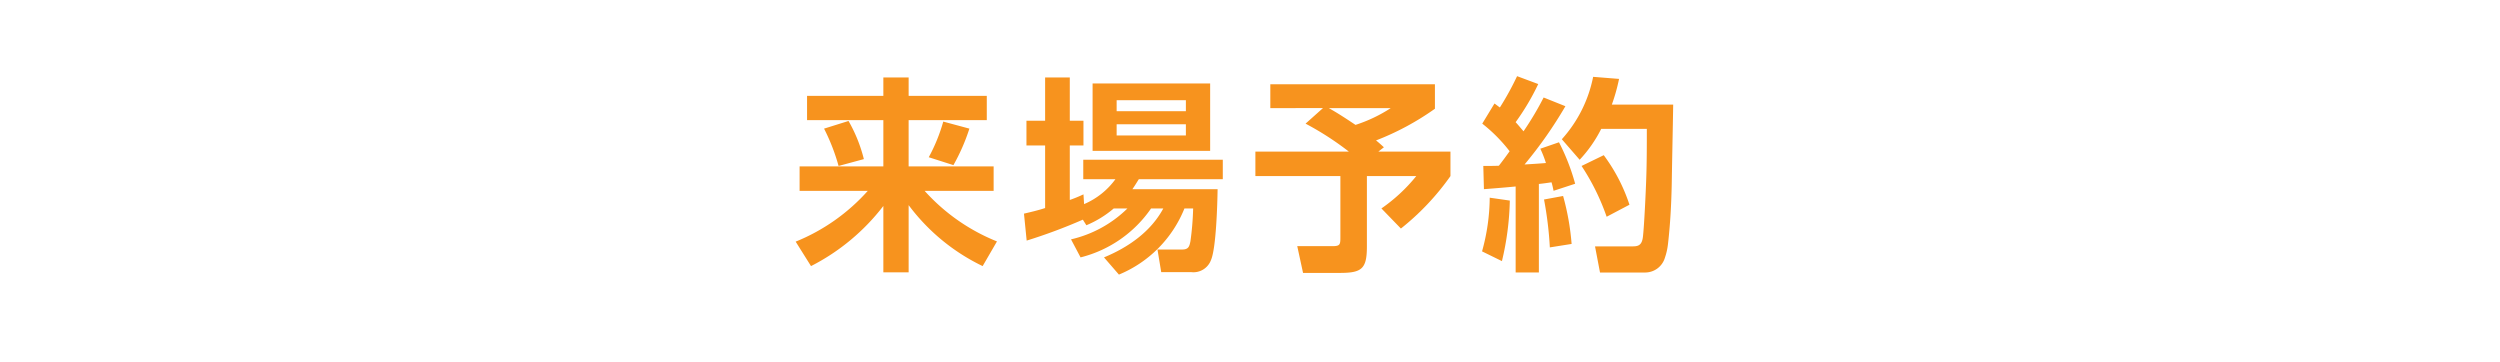
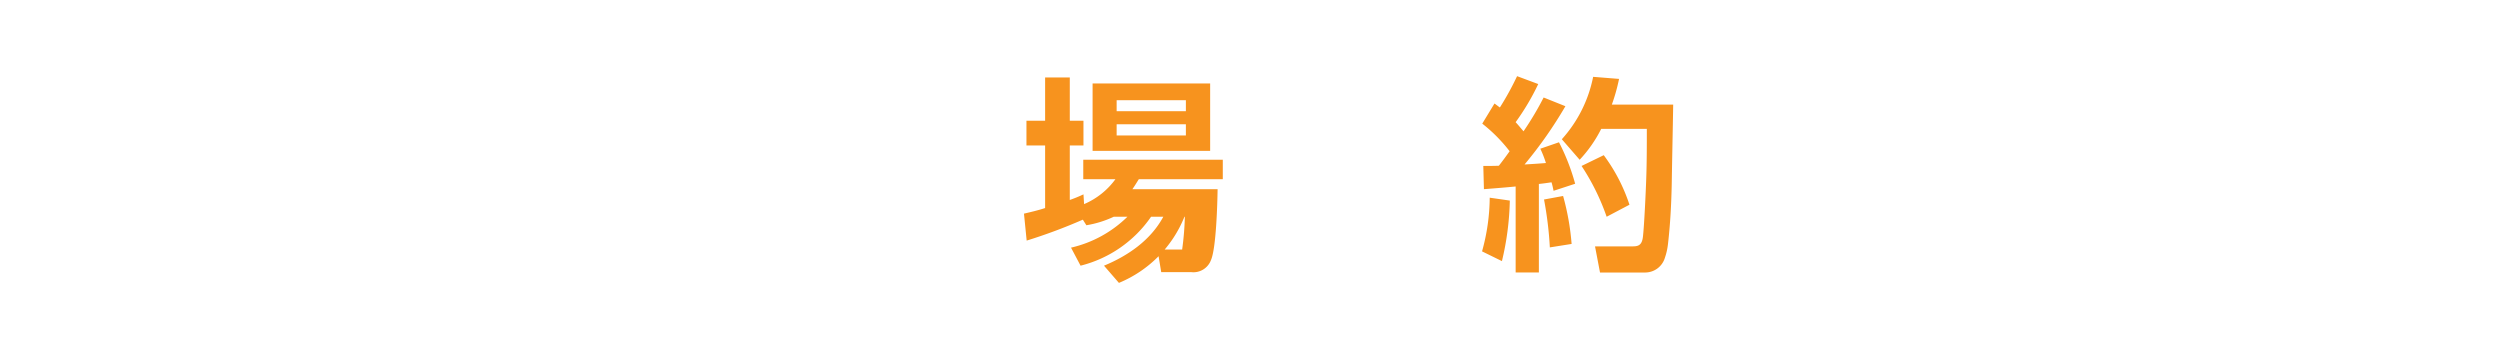
<svg xmlns="http://www.w3.org/2000/svg" width="380.304" height="55.039" viewBox="0 0 380.304 55.039">
  <g id="banner-20241012-img02" transform="translate(-29.301 -548.597)">
    <rect id="長方形_78" data-name="長方形 78" width="380.304" height="55.039" transform="translate(29.301 548.597)" fill="#fff" />
    <g id="グループ_967" data-name="グループ 967" transform="translate(150.338 560.187)">
      <g id="グループ_966" data-name="グループ 966">
-         <path id="パス_2811" data-name="パス 2811" d="M138.565,560.738v-2.806h3.847v2.806H154.3v3.691h-11.89v7.032h12.931v3.722h-10.5a29.6,29.6,0,0,0,11.007,7.695l-2.177,3.754a30.567,30.567,0,0,1-11.259-9.273v10.218h-3.847V577.485a32.469,32.469,0,0,1-11.005,9.147l-2.334-3.721a29.593,29.593,0,0,0,10.974-7.727H125.824v-3.722h12.74v-7.032H126.959v-3.691Zm-2.964,9.619-3.847,1.041a30.281,30.281,0,0,0-2.208-5.677l3.721-1.166A22.589,22.589,0,0,1,135.6,570.357Zm13.625.915-3.754-1.2a26.136,26.136,0,0,0,2.207-5.424l3.975,1.071A29.962,29.962,0,0,1,149.226,571.272Z" transform="translate(-125.225 -557.743)" fill="#f7931e" />
-         <path id="パス_2812" data-name="パス 2812" d="M162.243,580.419l-.536-.852a82.29,82.29,0,0,1-8.546,3.186l-.41-4.1c1.071-.252,2.145-.5,3.216-.852v-9.524h-2.839v-3.754h2.839v-6.59h3.754v6.59H161.8v3.754H159.72v8.294a20.619,20.619,0,0,0,2.081-.852l.095,1.483a11.422,11.422,0,0,0,4.762-3.784h-4.888v-2.965h21.225v2.965H170.221c-.346.536-.6.978-.977,1.513h12.961c-.032,2.24-.22,8.989-1.008,10.786a2.844,2.844,0,0,1-3.028,1.83h-4.541l-.568-3.437h3.753c.978,0,1.1-.473,1.262-1.262a44.809,44.809,0,0,0,.41-4.982H177.16a18.237,18.237,0,0,1-9.966,10.059l-2.27-2.617c3.658-1.514,7.1-3.879,9.019-7.442h-1.861a18.481,18.481,0,0,1-10.723,7.442l-1.451-2.744a17.99,17.99,0,0,0,8.579-4.7h-2.082A15.768,15.768,0,0,1,162.243,580.419Zm18.829-21.572V569.1H163.189V558.847ZM166.847,561.4v1.671H177.38V561.4Zm0,3.657v1.7H177.38v-1.7Z" transform="translate(-118.019 -557.743)" fill="#f7931e" />
-         <path id="パス_2813" data-name="パス 2813" d="M182.921,562.383v-3.626h25.04v3.721A40.843,40.843,0,0,1,199,567.3c.41.315.82.694,1.2,1.04l-.852.664h10.976v3.721a38.524,38.524,0,0,1-7.538,7.978l-2.965-3.057a25.36,25.36,0,0,0,5.3-4.921h-7.508v10.691c0,3.406-.756,4.036-4.1,4.036H187.9l-.882-4.068h5.3c1.2,0,1.261-.221,1.261-1.324v-9.336H180.65v-3.721h14.223a45.149,45.149,0,0,0-6.59-4.257l2.647-2.366Zm12.961,2.554a22.632,22.632,0,0,0,5.361-2.554h-9.429C193.234,563.172,194.558,564.055,195.882,564.937Z" transform="translate(-110.715 -557.527)" fill="#f7931e" />
+         <path id="パス_2812" data-name="パス 2812" d="M162.243,580.419l-.536-.852a82.29,82.29,0,0,1-8.546,3.186l-.41-4.1c1.071-.252,2.145-.5,3.216-.852v-9.524h-2.839v-3.754h2.839v-6.59h3.754v6.59H161.8v3.754H159.72v8.294a20.619,20.619,0,0,0,2.081-.852l.095,1.483a11.422,11.422,0,0,0,4.762-3.784h-4.888v-2.965h21.225v2.965H170.221c-.346.536-.6.978-.977,1.513h12.961c-.032,2.24-.22,8.989-1.008,10.786a2.844,2.844,0,0,1-3.028,1.83h-4.541l-.568-3.437h3.753a44.809,44.809,0,0,0,.41-4.982H177.16a18.237,18.237,0,0,1-9.966,10.059l-2.27-2.617c3.658-1.514,7.1-3.879,9.019-7.442h-1.861a18.481,18.481,0,0,1-10.723,7.442l-1.451-2.744a17.99,17.99,0,0,0,8.579-4.7h-2.082A15.768,15.768,0,0,1,162.243,580.419Zm18.829-21.572V569.1H163.189V558.847ZM166.847,561.4v1.671H177.38V561.4Zm0,3.657v1.7H177.38v-1.7Z" transform="translate(-118.019 -557.743)" fill="#f7931e" />
        <path id="パス_2814" data-name="パス 2814" d="M207.975,584.43a30.956,30.956,0,0,0,1.167-8.166l3.059.44a43.071,43.071,0,0,1-1.2,9.209ZM208.007,565l1.86-3.06c.285.189.536.41.821.6a43.685,43.685,0,0,0,2.617-4.762l3.218,1.2a36.253,36.253,0,0,1-3.438,5.8c.41.442.789.915,1.2,1.388a46.989,46.989,0,0,0,3.06-5.142l3.311,1.325a64.466,64.466,0,0,1-6.213,8.863c1.074-.064,2.177-.128,3.249-.221a16.341,16.341,0,0,0-.852-2.177l2.839-.978a31.953,31.953,0,0,1,2.459,6.308l-3.281,1.073c-.093-.442-.188-.885-.314-1.293-.631.095-1.293.189-1.924.252v13.466h-3.532V574.56c-1.608.158-3.218.284-4.825.409l-.095-3.532c.789,0,1.577,0,2.366-.032.567-.724,1.1-1.45,1.639-2.207A23.813,23.813,0,0,0,208.007,565Zm10.281,18.827a55.375,55.375,0,0,0-.883-7.286l2.9-.535A38,38,0,0,1,221.6,583.3ZM237.052,562.1c-.063,4.036-.158,8.073-.221,12.111-.062,3.027-.22,6.055-.568,9.082a9.679,9.679,0,0,1-.473,2.114,3.133,3.133,0,0,1-2.932,2.238H225.92l-.758-3.973h5.615c.85,0,1.513-.063,1.671-1.451.189-1.544.442-6.939.5-8.7.095-2.587.095-5.141.095-7.726h-6.939a19.977,19.977,0,0,1-3.279,4.7l-2.713-3.122a19.951,19.951,0,0,0,4.763-9.492l3.942.314a27.627,27.627,0,0,1-1.1,3.912ZM230.4,577.335l-3.47,1.83a34.551,34.551,0,0,0-3.816-7.727l3.374-1.639A26.369,26.369,0,0,1,230.4,577.335Z" transform="translate(-103.561 -557.782)" fill="#f7931e" />
      </g>
    </g>
  </g>
</svg>